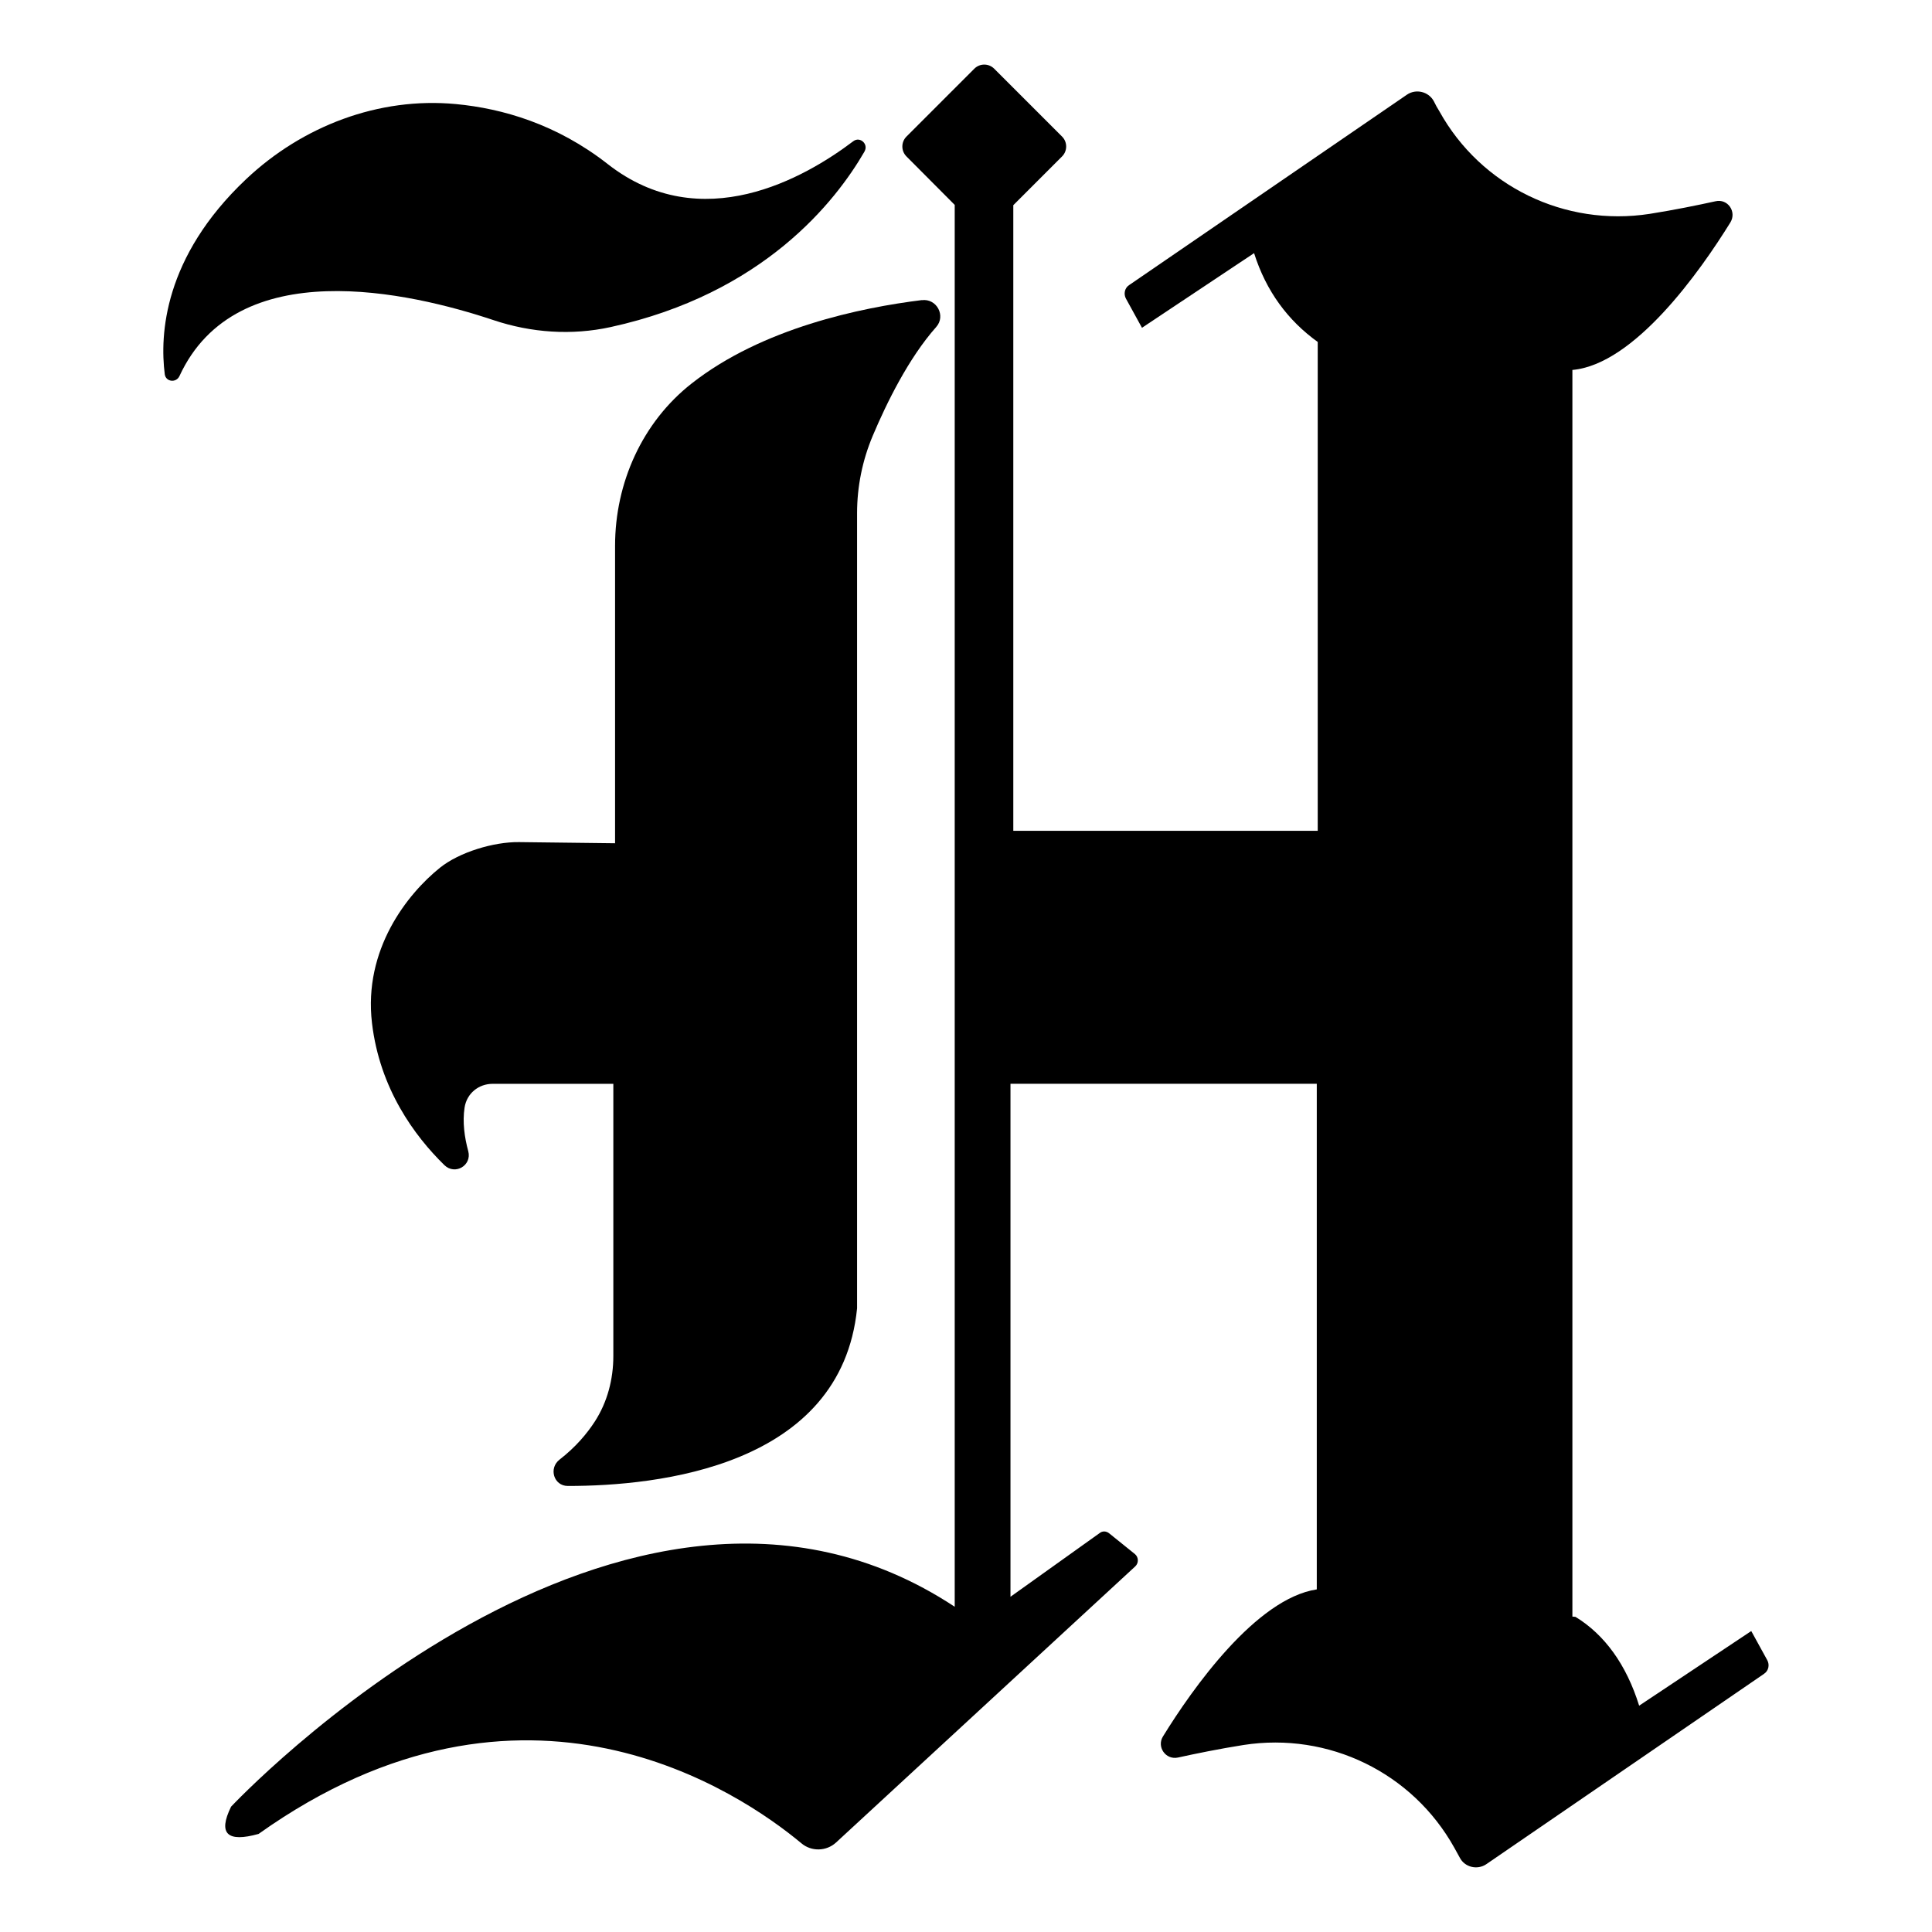
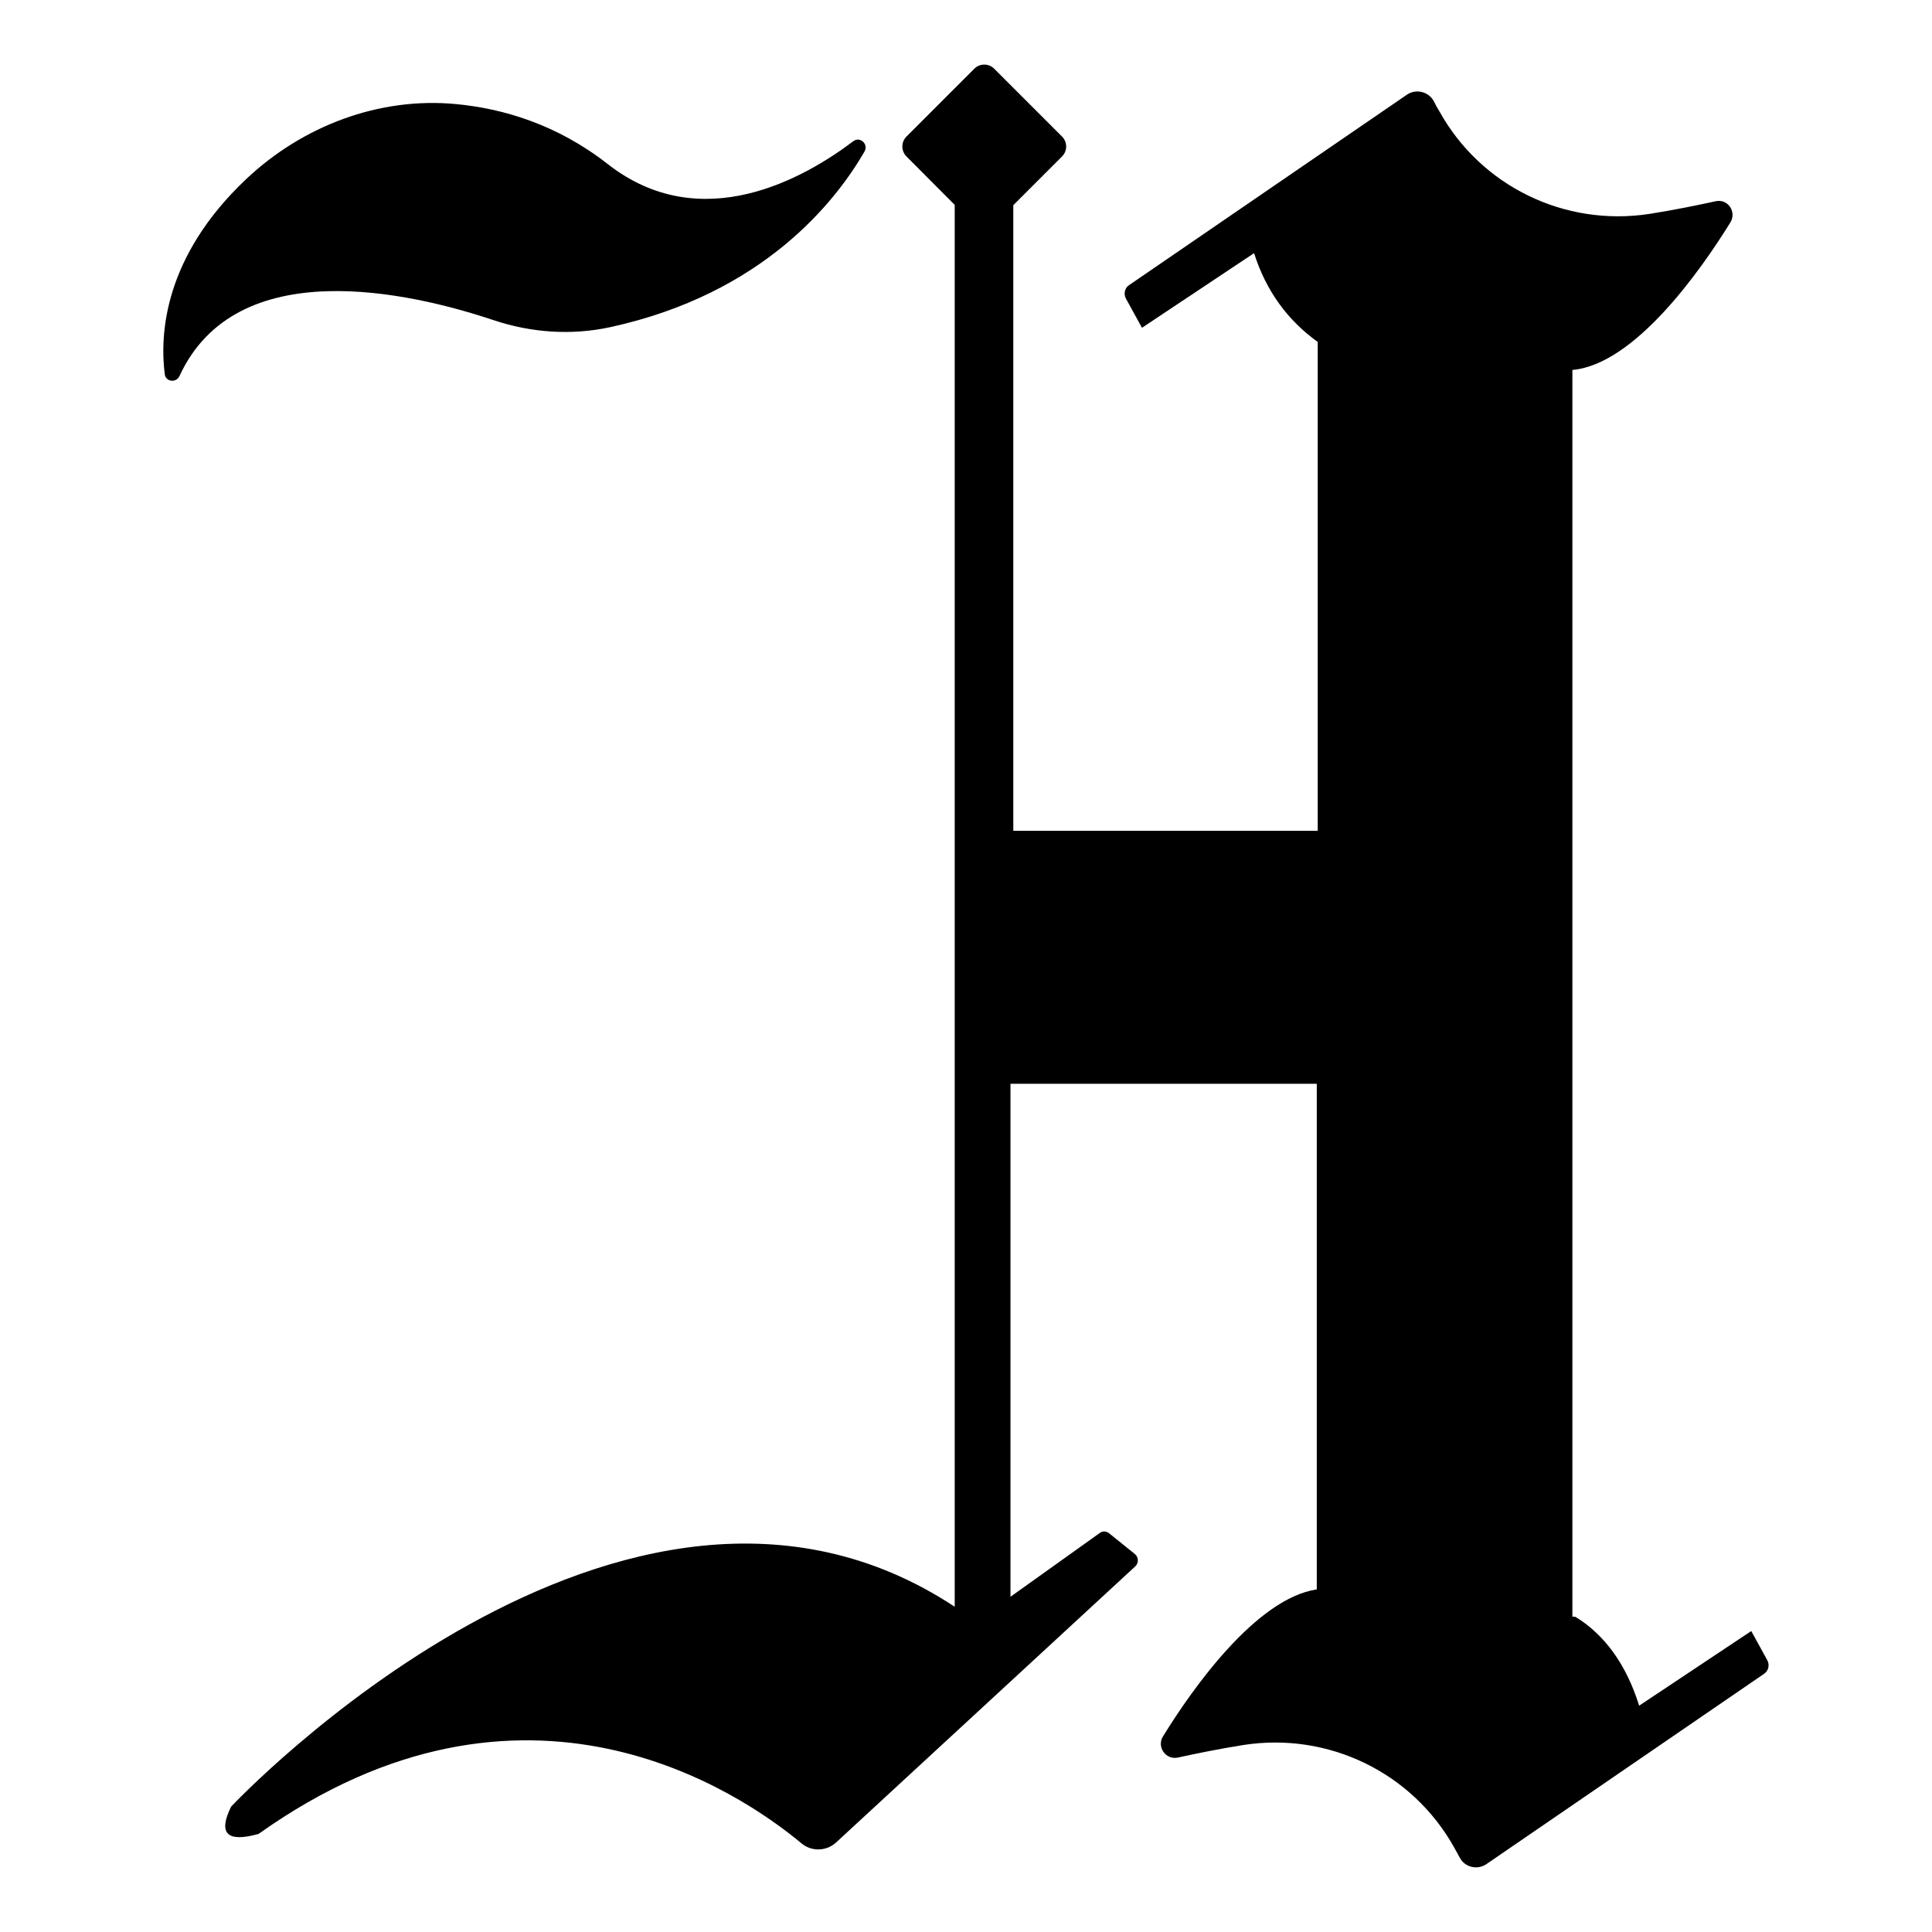
<svg xmlns="http://www.w3.org/2000/svg" id="Layer_1" data-name="Layer 1" viewBox="0 0 267.12 267.11">
-   <path d="M127.46,41.49c-8.42,1.04-22.06,3.86-31.82,11.52-6.84,5.36-10.6,13.76-10.6,22.45v41.13s-13.29-.16-13.29-.16c-3.47-.04-8.23,1.38-10.93,3.55-4.49,3.61-10.59,11.28-9.39,21.46,1.07,9.09,5.89,15.62,10.01,19.65,1.47,1.43,3.83.05,3.3-1.93-.52-1.91-.81-4.02-.51-6.01s1.96-3.3,3.88-3.3h16.69v37.64c0,3.2-.82,6.36-2.56,9.05-1.1,1.7-2.66,3.55-4.88,5.27-1.53,1.19-.8,3.63,1.14,3.64,12.45.01,37.81-2.67,40-24.56v-109.93c0-3.7.74-7.33,2.18-10.74,1.9-4.5,4.95-10.72,8.76-15.01,1.37-1.54.07-3.97-1.98-3.71Z" />
  <path d="M119.54,20.93c-4,6.93-14,19.67-35.11,24.29-5.38,1.18-10.98.79-16.2-.96-11.56-3.86-35.54-9.37-43.42,7.74-.45.97-1.89.81-2.03-.26-.69-5.41-.18-16.18,11.25-26.97,7.79-7.35,18.35-11.39,29.01-10.38,6.45.61,13.94,2.78,20.98,8.29,12.95,10.14,27.28,1.9,33.95-3.15.93-.71,2.14.39,1.56,1.4Z" />
  <path d="M243.92,231.41l-38.43,26.34c-1.23.83-2.97.43-3.66-.91-.25-.47-.51-.91-.76-1.38-5.8-10.4-17.39-16.01-29.12-14.2-3.41.54-6.63,1.2-9.09,1.74-1.7.36-2.97-1.49-2.06-2.93,4.06-6.59,12.86-19.05,21.26-20.32v-69.91h-42.35v70.93l12.32-8.8c.4-.33.94-.29,1.34.04l3.55,2.86c.51.43.54,1.23.04,1.7l-41.37,38.18c-1.34,1.23-3.41,1.27-4.78.11-8.44-7.03-38.29-27.46-75.06-1.3-4.31,1.2-5.65,0-3.8-3.77,0,0,54.26-57.85,100.05-27.64V28.33l-6.67-6.7c-.76-.76-.76-1.99,0-2.75l9.38-9.38c.76-.76,1.99-.76,2.75,0l9.38,9.38c.76.76.76,1.99,0,2.75l-6.74,6.74v86.5h42.09V47.28c-4.13-2.97-7.14-7.03-8.8-12.28l-15.5,10.32-2.21-4.02c-.36-.65-.18-1.49.43-1.88l38.43-26.34c1.23-.83,2.97-.43,3.7.91.22.47.47.91.76,1.38,5.76,10.4,17.35,16.01,29.09,14.2,3.41-.54,6.63-1.2,9.09-1.74,1.7-.4,2.97,1.45,2.06,2.93-4.17,6.74-13.26,19.63-21.84,20.39v172.36l.43.04c4.02,2.46,7.03,6.59,8.8,12.28l15.5-10.32,2.21,4.02c.36.65.18,1.49-.43,1.88Z" />
</svg>